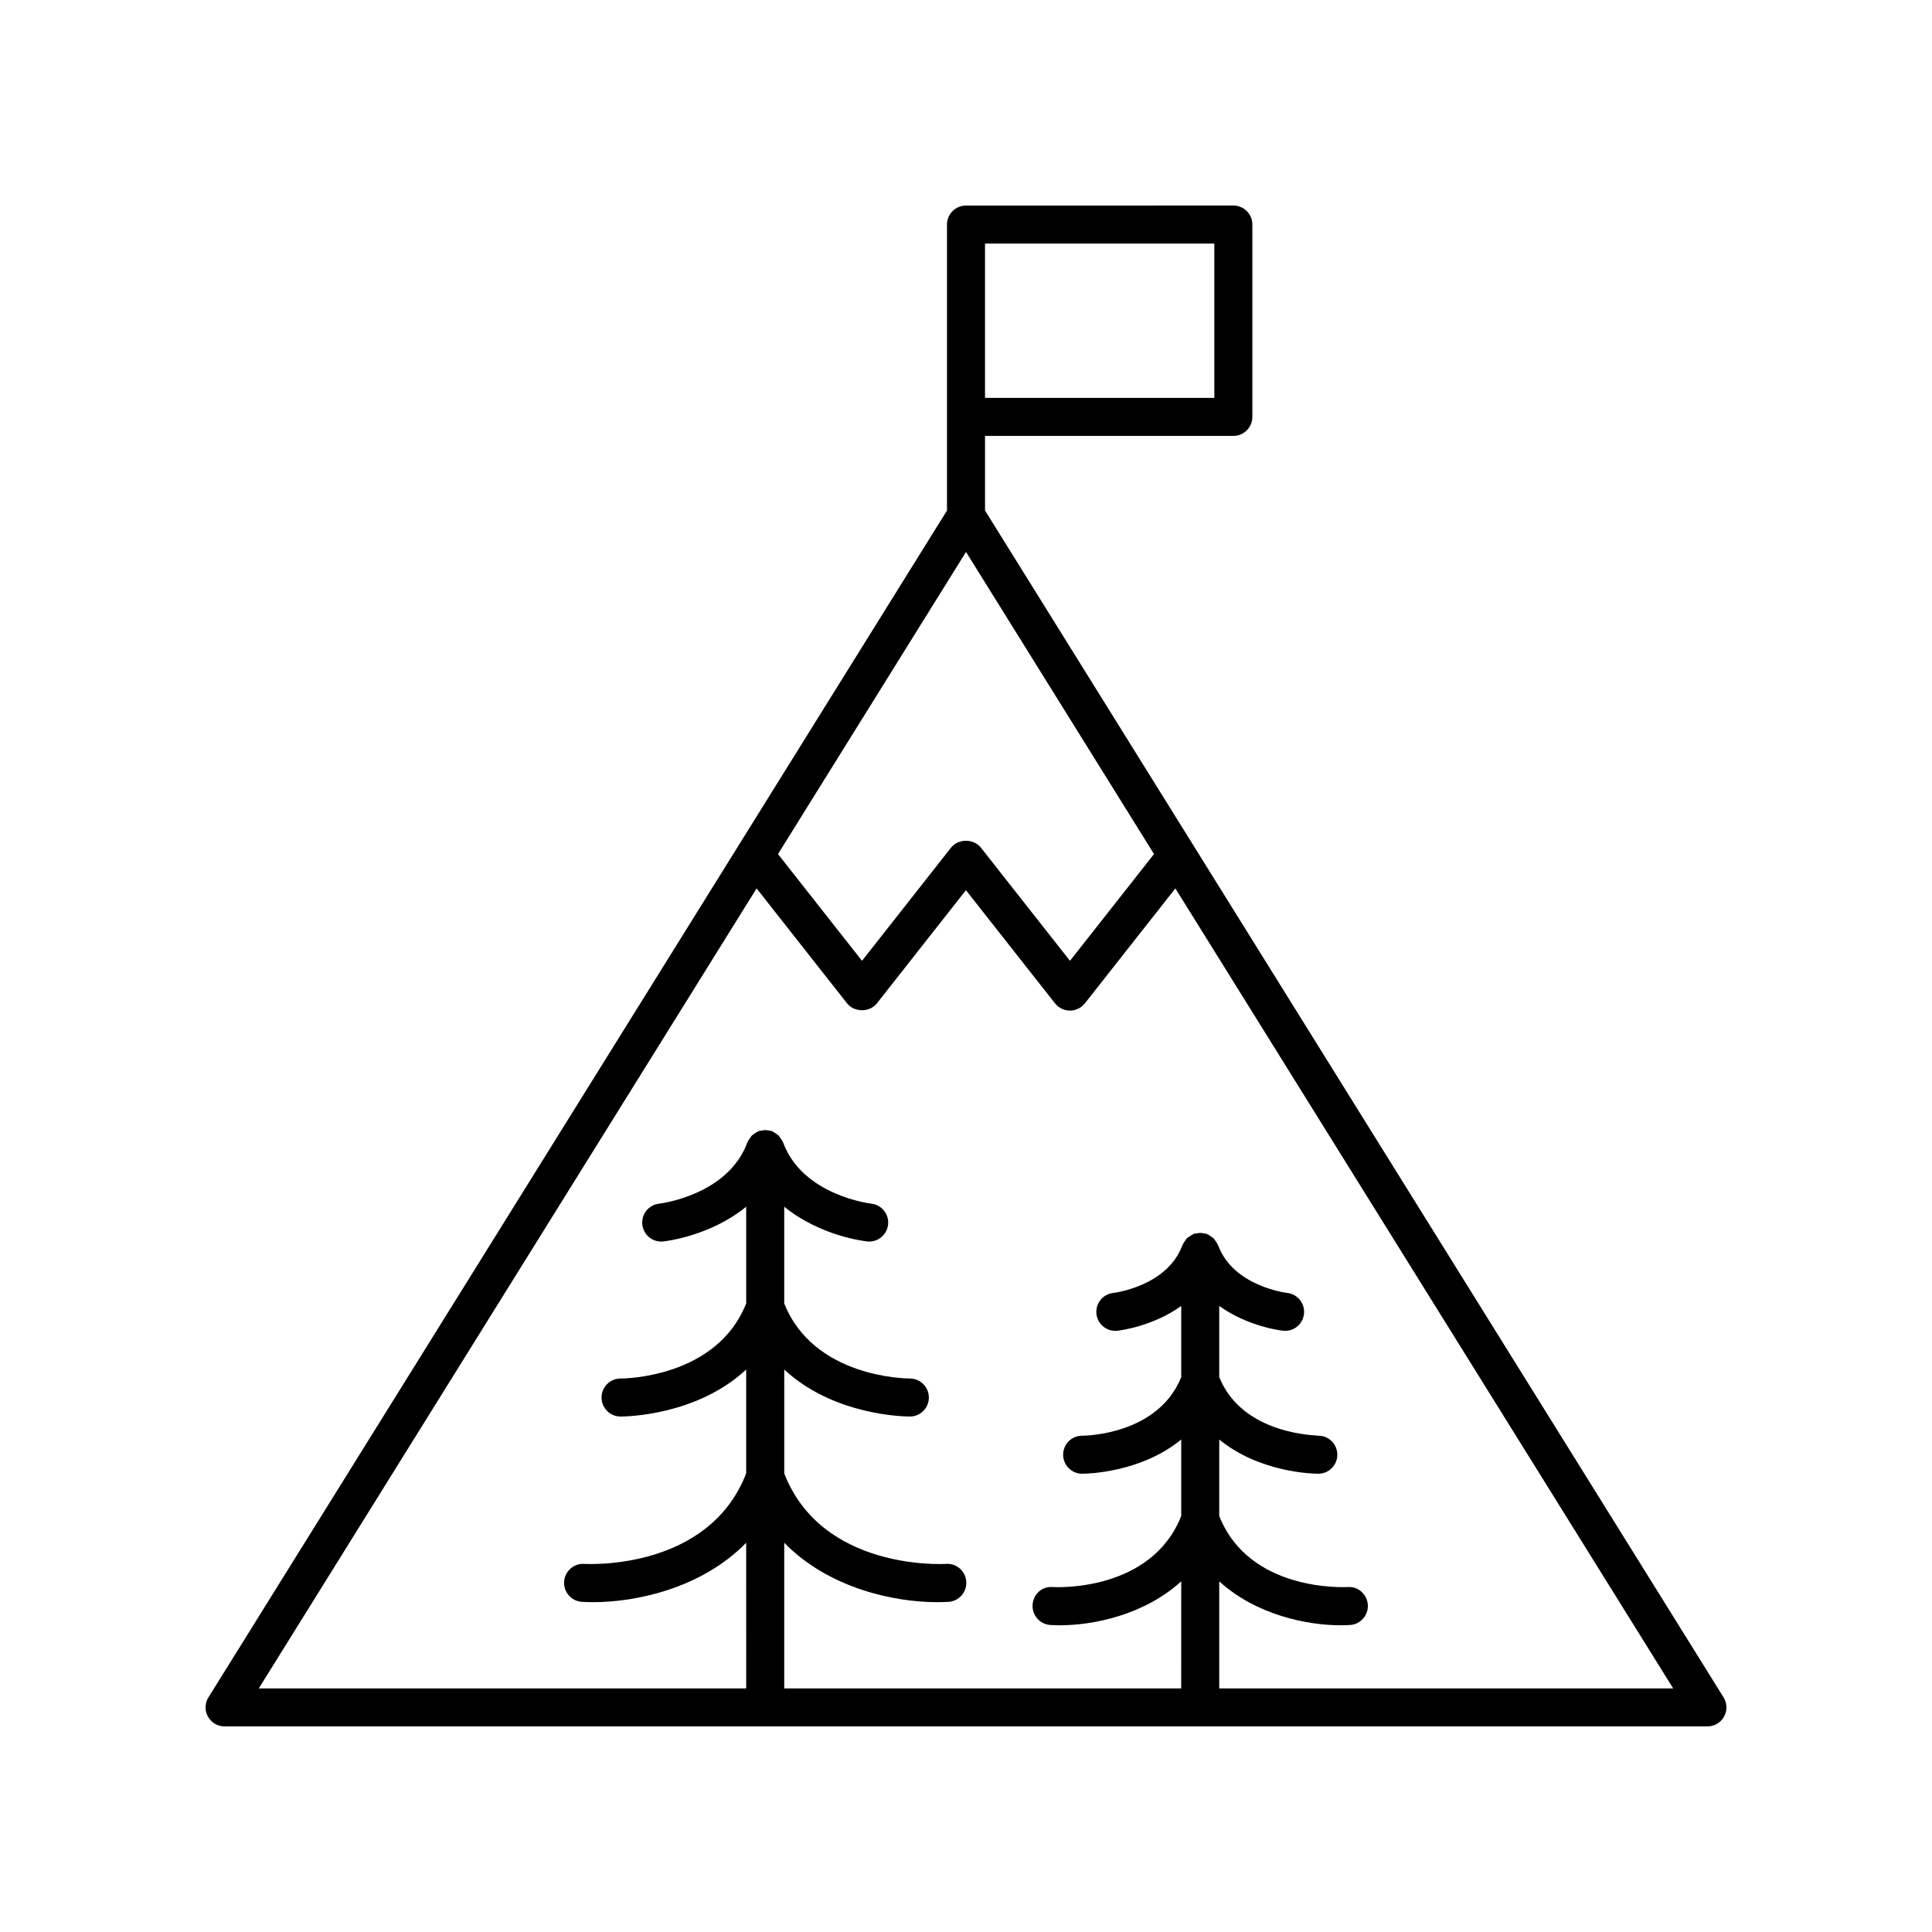
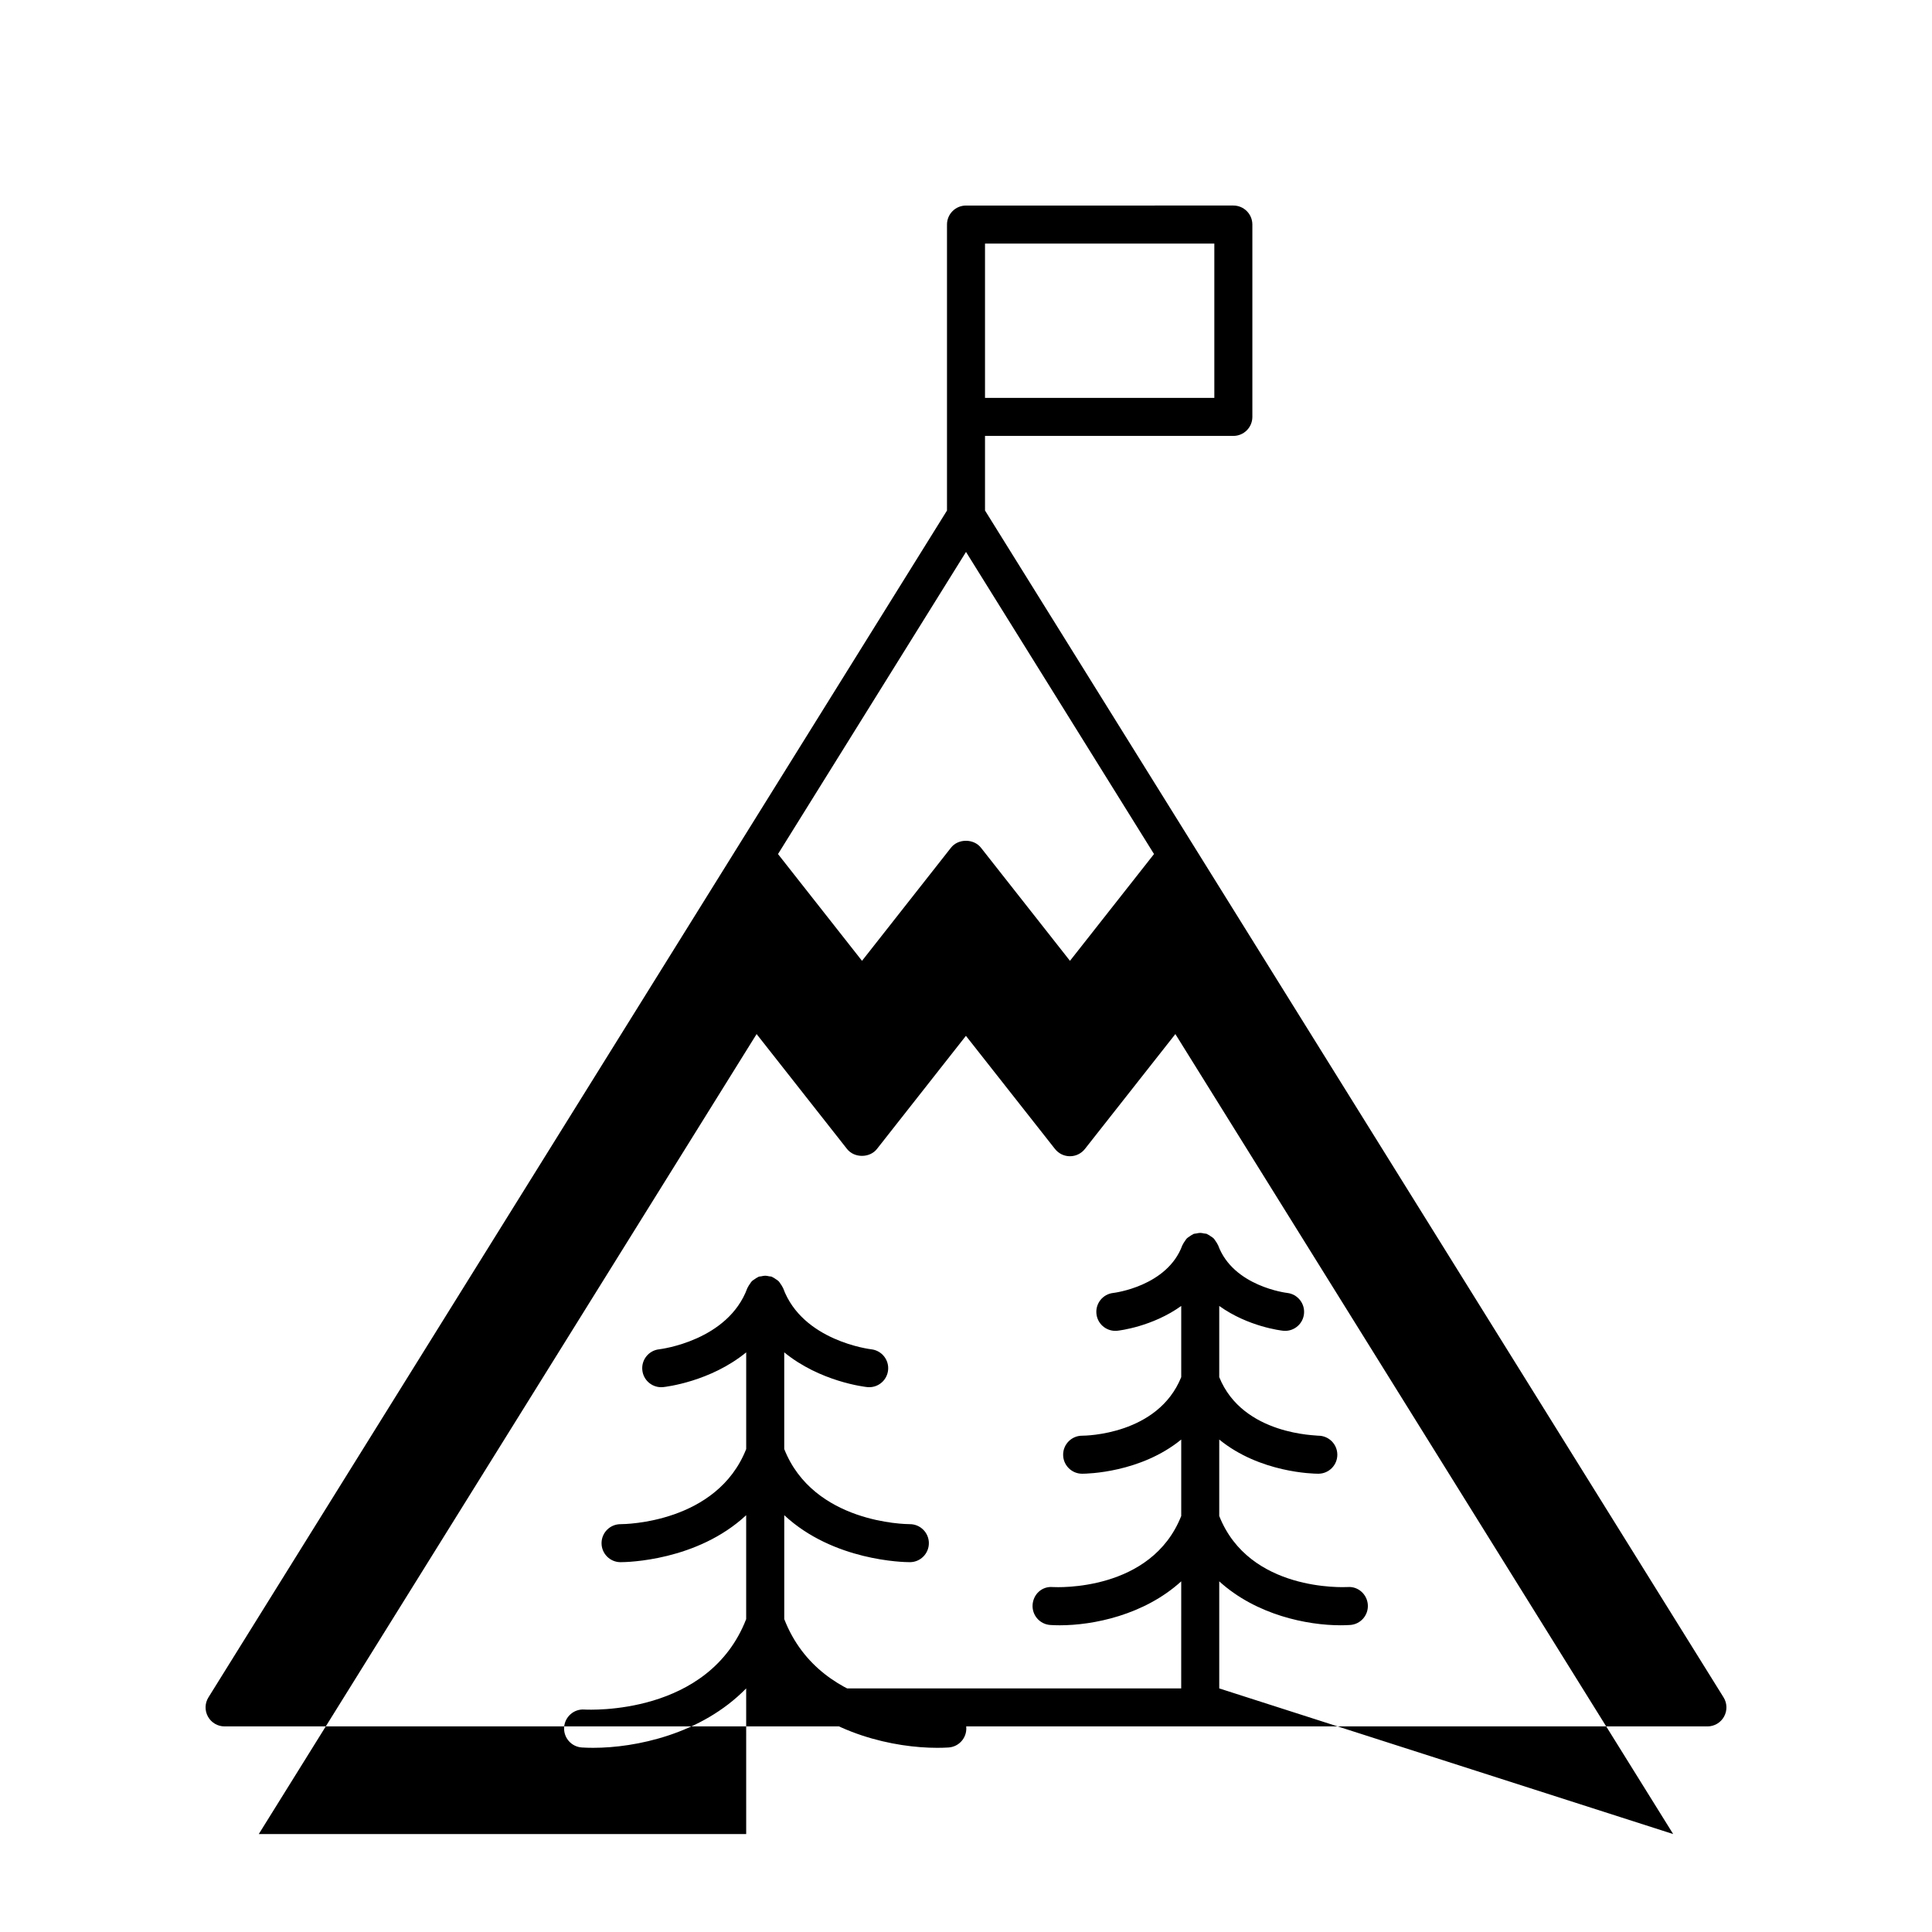
<svg xmlns="http://www.w3.org/2000/svg" fill="#000000" width="800px" height="800px" version="1.1" viewBox="144 144 512 512">
-   <path d="m470.85 259.52c2.785 0 5.039-2.254 5.039-5.039v-50.973c0-2.781-2.254-5.039-5.039-5.039l-70.848 0.004c-2.785 0-5.039 2.254-5.039 5.039v75.785l-195.72 314.52c-0.969 1.551-1.02 3.508-0.129 5.109 0.887 1.598 2.574 2.59 4.402 2.59h392.97c1.832 0 3.519-0.992 4.402-2.59 0.891-1.602 0.84-3.559-0.129-5.109l-195.72-314.53v-19.773zm-65.812-50.973h60.773v40.898h-60.773zm-5.035 81.719 49.824 80.066-22.273 28.297-23.605-29.992c-1.918-2.426-6.012-2.43-7.922 0.004l-23.586 29.988-22.262-28.293zm67.109 301.18v-28.371c9.855 8.953 23.359 11.641 32.176 11.641 0.879 0 1.719-0.027 2.5-0.078 2.769-0.176 4.871-2.562 4.703-5.332-0.168-2.773-2.562-4.945-5.328-4.723-1.105 0.047-26.117 1.242-34.051-18.832v-20.258c10.781 8.812 24.965 9.059 26.23 9.059h0.055c2.781-0.016 5.023-2.281 5.008-5.066-0.016-2.773-2.269-5.012-5.039-5.012h-0.031c-0.02-0.137-19.945 0.008-26.223-15.523v-18.859c7.664 5.496 16.391 6.516 16.941 6.57 0.176 0.016 0.355 0.027 0.527 0.027 2.539 0 4.715-1.918 4.992-4.496 0.301-2.762-1.703-5.242-4.457-5.551-0.145-0.016-14.312-1.723-18.309-12.652-0.023-0.07-0.082-0.113-0.109-0.18-0.141-0.34-0.359-0.625-0.57-0.93-0.168-0.238-0.305-0.496-0.504-0.699-0.223-0.223-0.5-0.371-0.766-0.551-0.285-0.191-0.547-0.398-0.863-0.527-0.07-0.027-0.117-0.09-0.188-0.113-0.238-0.086-0.48-0.059-0.719-0.109-0.336-0.07-0.66-0.152-1.008-0.152-0.359 0-0.691 0.082-1.039 0.156-0.234 0.051-0.465 0.023-0.695 0.105-0.07 0.027-0.113 0.082-0.184 0.113-0.32 0.133-0.59 0.344-0.879 0.539-0.258 0.18-0.535 0.324-0.75 0.543-0.203 0.203-0.34 0.461-0.508 0.699-0.211 0.301-0.43 0.586-0.57 0.926-0.027 0.066-0.086 0.109-0.109 0.18-3.988 10.91-18.109 12.633-18.309 12.652-2.754 0.297-4.758 2.769-4.469 5.531 0.266 2.59 2.457 4.516 5.004 4.516 0.172 0 0.348-0.012 0.527-0.027 0.551-0.055 9.277-1.078 16.941-6.57v18.859c-6.176 15.301-25.414 15.523-26.242 15.523h-0.016c-2.769 0-5.023 2.234-5.039 5.012-0.016 2.781 2.231 5.051 5.008 5.066h0.055c1.262 0 15.453-0.25 26.234-9.062v20.262c-7.934 20.062-32.949 18.898-34.051 18.832-2.883-0.25-5.164 1.938-5.34 4.707-0.176 2.777 1.934 5.172 4.707 5.348 0.781 0.051 1.613 0.078 2.5 0.078 8.824 0 22.324-2.688 32.184-11.645l-0.008 28.375h-105.2v-38.598c11.922 12.199 29.359 15.742 40.531 15.742 1.059 0 2.066-0.031 3.008-0.09 2.769-0.176 4.875-2.562 4.703-5.336-0.168-2.773-2.559-4.918-5.332-4.723-1.363 0.086-32.957 1.617-42.906-23.961v-27.539c13.039 12.133 31.664 12.449 33.258 12.449h0.062c2.773-0.016 5.012-2.277 5.004-5.055-0.012-2.773-2.269-5.019-5.047-5.019h-0.012c-1.137 0-25.508-0.281-33.27-19.906v-25.625c9.496 7.766 21.297 9.137 21.996 9.207 0.176 0.016 0.355 0.027 0.527 0.027 2.543 0 4.719-1.918 5-4.5 0.297-2.762-1.707-5.238-4.469-5.543-0.184-0.02-18.219-2.168-23.359-16.238-0.023-0.07-0.082-0.113-0.109-0.18-0.141-0.336-0.355-0.617-0.562-0.918-0.172-0.242-0.309-0.504-0.516-0.711-0.215-0.215-0.484-0.359-0.738-0.535-0.293-0.199-0.566-0.41-0.895-0.547-0.066-0.027-0.113-0.086-0.18-0.109-0.23-0.086-0.465-0.059-0.699-0.105-0.344-0.074-0.672-0.156-1.027-0.156-0.359 0-0.691 0.082-1.039 0.156-0.234 0.051-0.465 0.023-0.695 0.105-0.07 0.023-0.113 0.082-0.18 0.109-0.328 0.137-0.602 0.348-0.895 0.547-0.254 0.176-0.523 0.316-0.734 0.531-0.207 0.207-0.348 0.473-0.52 0.719-0.207 0.297-0.422 0.578-0.559 0.914-0.027 0.066-0.086 0.109-0.109 0.18-5.121 13.98-22.961 16.191-23.367 16.238-2.766 0.297-4.766 2.769-4.477 5.531 0.266 2.59 2.457 4.516 5.004 4.516 0.172 0 0.348-0.012 0.527-0.027 0.699-0.074 12.504-1.441 21.996-9.207v25.625c-7.762 19.625-32.137 19.906-33.27 19.906h-0.004-0.02c-2.769 0-5.023 2.234-5.039 5.008-0.016 2.781 2.231 5.051 5.008 5.066h0.062c1.602 0 20.219-0.316 33.258-12.449v27.539c-9.938 25.547-41.488 24.031-42.902 23.961-2.746-0.195-5.164 1.93-5.344 4.707-0.176 2.777 1.934 5.172 4.707 5.348 0.941 0.059 1.945 0.09 3.008 0.09 11.172 0 28.609-3.547 40.531-15.746l0.004 38.602h-129.17l131.93-212.01 23.965 30.457c1.91 2.43 6.012 2.43 7.922 0l23.586-29.988 23.605 29.988c0.961 1.211 2.414 1.922 3.961 1.922 1.543 0 3-0.707 3.961-1.922l23.977-30.457 131.93 212.01z" />
+   <path d="m470.85 259.52c2.785 0 5.039-2.254 5.039-5.039v-50.973c0-2.781-2.254-5.039-5.039-5.039l-70.848 0.004c-2.785 0-5.039 2.254-5.039 5.039v75.785l-195.72 314.52c-0.969 1.551-1.02 3.508-0.129 5.109 0.887 1.598 2.574 2.59 4.402 2.59h392.97c1.832 0 3.519-0.992 4.402-2.59 0.891-1.602 0.84-3.559-0.129-5.109l-195.72-314.53v-19.773zm-65.812-50.973h60.773v40.898h-60.773zm-5.035 81.719 49.824 80.066-22.273 28.297-23.605-29.992c-1.918-2.426-6.012-2.43-7.922 0.004l-23.586 29.988-22.262-28.293zm67.109 301.18v-28.371c9.855 8.953 23.359 11.641 32.176 11.641 0.879 0 1.719-0.027 2.5-0.078 2.769-0.176 4.871-2.562 4.703-5.332-0.168-2.773-2.562-4.945-5.328-4.723-1.105 0.047-26.117 1.242-34.051-18.832v-20.258c10.781 8.812 24.965 9.059 26.23 9.059h0.055c2.781-0.016 5.023-2.281 5.008-5.066-0.016-2.773-2.269-5.012-5.039-5.012h-0.031c-0.02-0.137-19.945 0.008-26.223-15.523v-18.859c7.664 5.496 16.391 6.516 16.941 6.57 0.176 0.016 0.355 0.027 0.527 0.027 2.539 0 4.715-1.918 4.992-4.496 0.301-2.762-1.703-5.242-4.457-5.551-0.145-0.016-14.312-1.723-18.309-12.652-0.023-0.07-0.082-0.113-0.109-0.18-0.141-0.34-0.359-0.625-0.57-0.93-0.168-0.238-0.305-0.496-0.504-0.699-0.223-0.223-0.5-0.371-0.766-0.551-0.285-0.191-0.547-0.398-0.863-0.527-0.07-0.027-0.117-0.09-0.188-0.113-0.238-0.086-0.48-0.059-0.719-0.109-0.336-0.07-0.66-0.152-1.008-0.152-0.359 0-0.691 0.082-1.039 0.156-0.234 0.051-0.465 0.023-0.695 0.105-0.07 0.027-0.113 0.082-0.184 0.113-0.32 0.133-0.59 0.344-0.879 0.539-0.258 0.18-0.535 0.324-0.75 0.543-0.203 0.203-0.34 0.461-0.508 0.699-0.211 0.301-0.43 0.586-0.57 0.926-0.027 0.066-0.086 0.109-0.109 0.18-3.988 10.91-18.109 12.633-18.309 12.652-2.754 0.297-4.758 2.769-4.469 5.531 0.266 2.59 2.457 4.516 5.004 4.516 0.172 0 0.348-0.012 0.527-0.027 0.551-0.055 9.277-1.078 16.941-6.57v18.859c-6.176 15.301-25.414 15.523-26.242 15.523h-0.016c-2.769 0-5.023 2.234-5.039 5.012-0.016 2.781 2.231 5.051 5.008 5.066h0.055c1.262 0 15.453-0.25 26.234-9.062v20.262c-7.934 20.062-32.949 18.898-34.051 18.832-2.883-0.25-5.164 1.938-5.34 4.707-0.176 2.777 1.934 5.172 4.707 5.348 0.781 0.051 1.613 0.078 2.5 0.078 8.824 0 22.324-2.688 32.184-11.645l-0.008 28.375h-105.2c11.922 12.199 29.359 15.742 40.531 15.742 1.059 0 2.066-0.031 3.008-0.09 2.769-0.176 4.875-2.562 4.703-5.336-0.168-2.773-2.559-4.918-5.332-4.723-1.363 0.086-32.957 1.617-42.906-23.961v-27.539c13.039 12.133 31.664 12.449 33.258 12.449h0.062c2.773-0.016 5.012-2.277 5.004-5.055-0.012-2.773-2.269-5.019-5.047-5.019h-0.012c-1.137 0-25.508-0.281-33.27-19.906v-25.625c9.496 7.766 21.297 9.137 21.996 9.207 0.176 0.016 0.355 0.027 0.527 0.027 2.543 0 4.719-1.918 5-4.5 0.297-2.762-1.707-5.238-4.469-5.543-0.184-0.02-18.219-2.168-23.359-16.238-0.023-0.07-0.082-0.113-0.109-0.18-0.141-0.336-0.355-0.617-0.562-0.918-0.172-0.242-0.309-0.504-0.516-0.711-0.215-0.215-0.484-0.359-0.738-0.535-0.293-0.199-0.566-0.41-0.895-0.547-0.066-0.027-0.113-0.086-0.18-0.109-0.23-0.086-0.465-0.059-0.699-0.105-0.344-0.074-0.672-0.156-1.027-0.156-0.359 0-0.691 0.082-1.039 0.156-0.234 0.051-0.465 0.023-0.695 0.105-0.07 0.023-0.113 0.082-0.18 0.109-0.328 0.137-0.602 0.348-0.895 0.547-0.254 0.176-0.523 0.316-0.734 0.531-0.207 0.207-0.348 0.473-0.52 0.719-0.207 0.297-0.422 0.578-0.559 0.914-0.027 0.066-0.086 0.109-0.109 0.18-5.121 13.98-22.961 16.191-23.367 16.238-2.766 0.297-4.766 2.769-4.477 5.531 0.266 2.59 2.457 4.516 5.004 4.516 0.172 0 0.348-0.012 0.527-0.027 0.699-0.074 12.504-1.441 21.996-9.207v25.625c-7.762 19.625-32.137 19.906-33.27 19.906h-0.004-0.02c-2.769 0-5.023 2.234-5.039 5.008-0.016 2.781 2.231 5.051 5.008 5.066h0.062c1.602 0 20.219-0.316 33.258-12.449v27.539c-9.938 25.547-41.488 24.031-42.902 23.961-2.746-0.195-5.164 1.93-5.344 4.707-0.176 2.777 1.934 5.172 4.707 5.348 0.941 0.059 1.945 0.09 3.008 0.09 11.172 0 28.609-3.547 40.531-15.746l0.004 38.602h-129.17l131.93-212.01 23.965 30.457c1.91 2.43 6.012 2.43 7.922 0l23.586-29.988 23.605 29.988c0.961 1.211 2.414 1.922 3.961 1.922 1.543 0 3-0.707 3.961-1.922l23.977-30.457 131.93 212.01z" />
</svg>